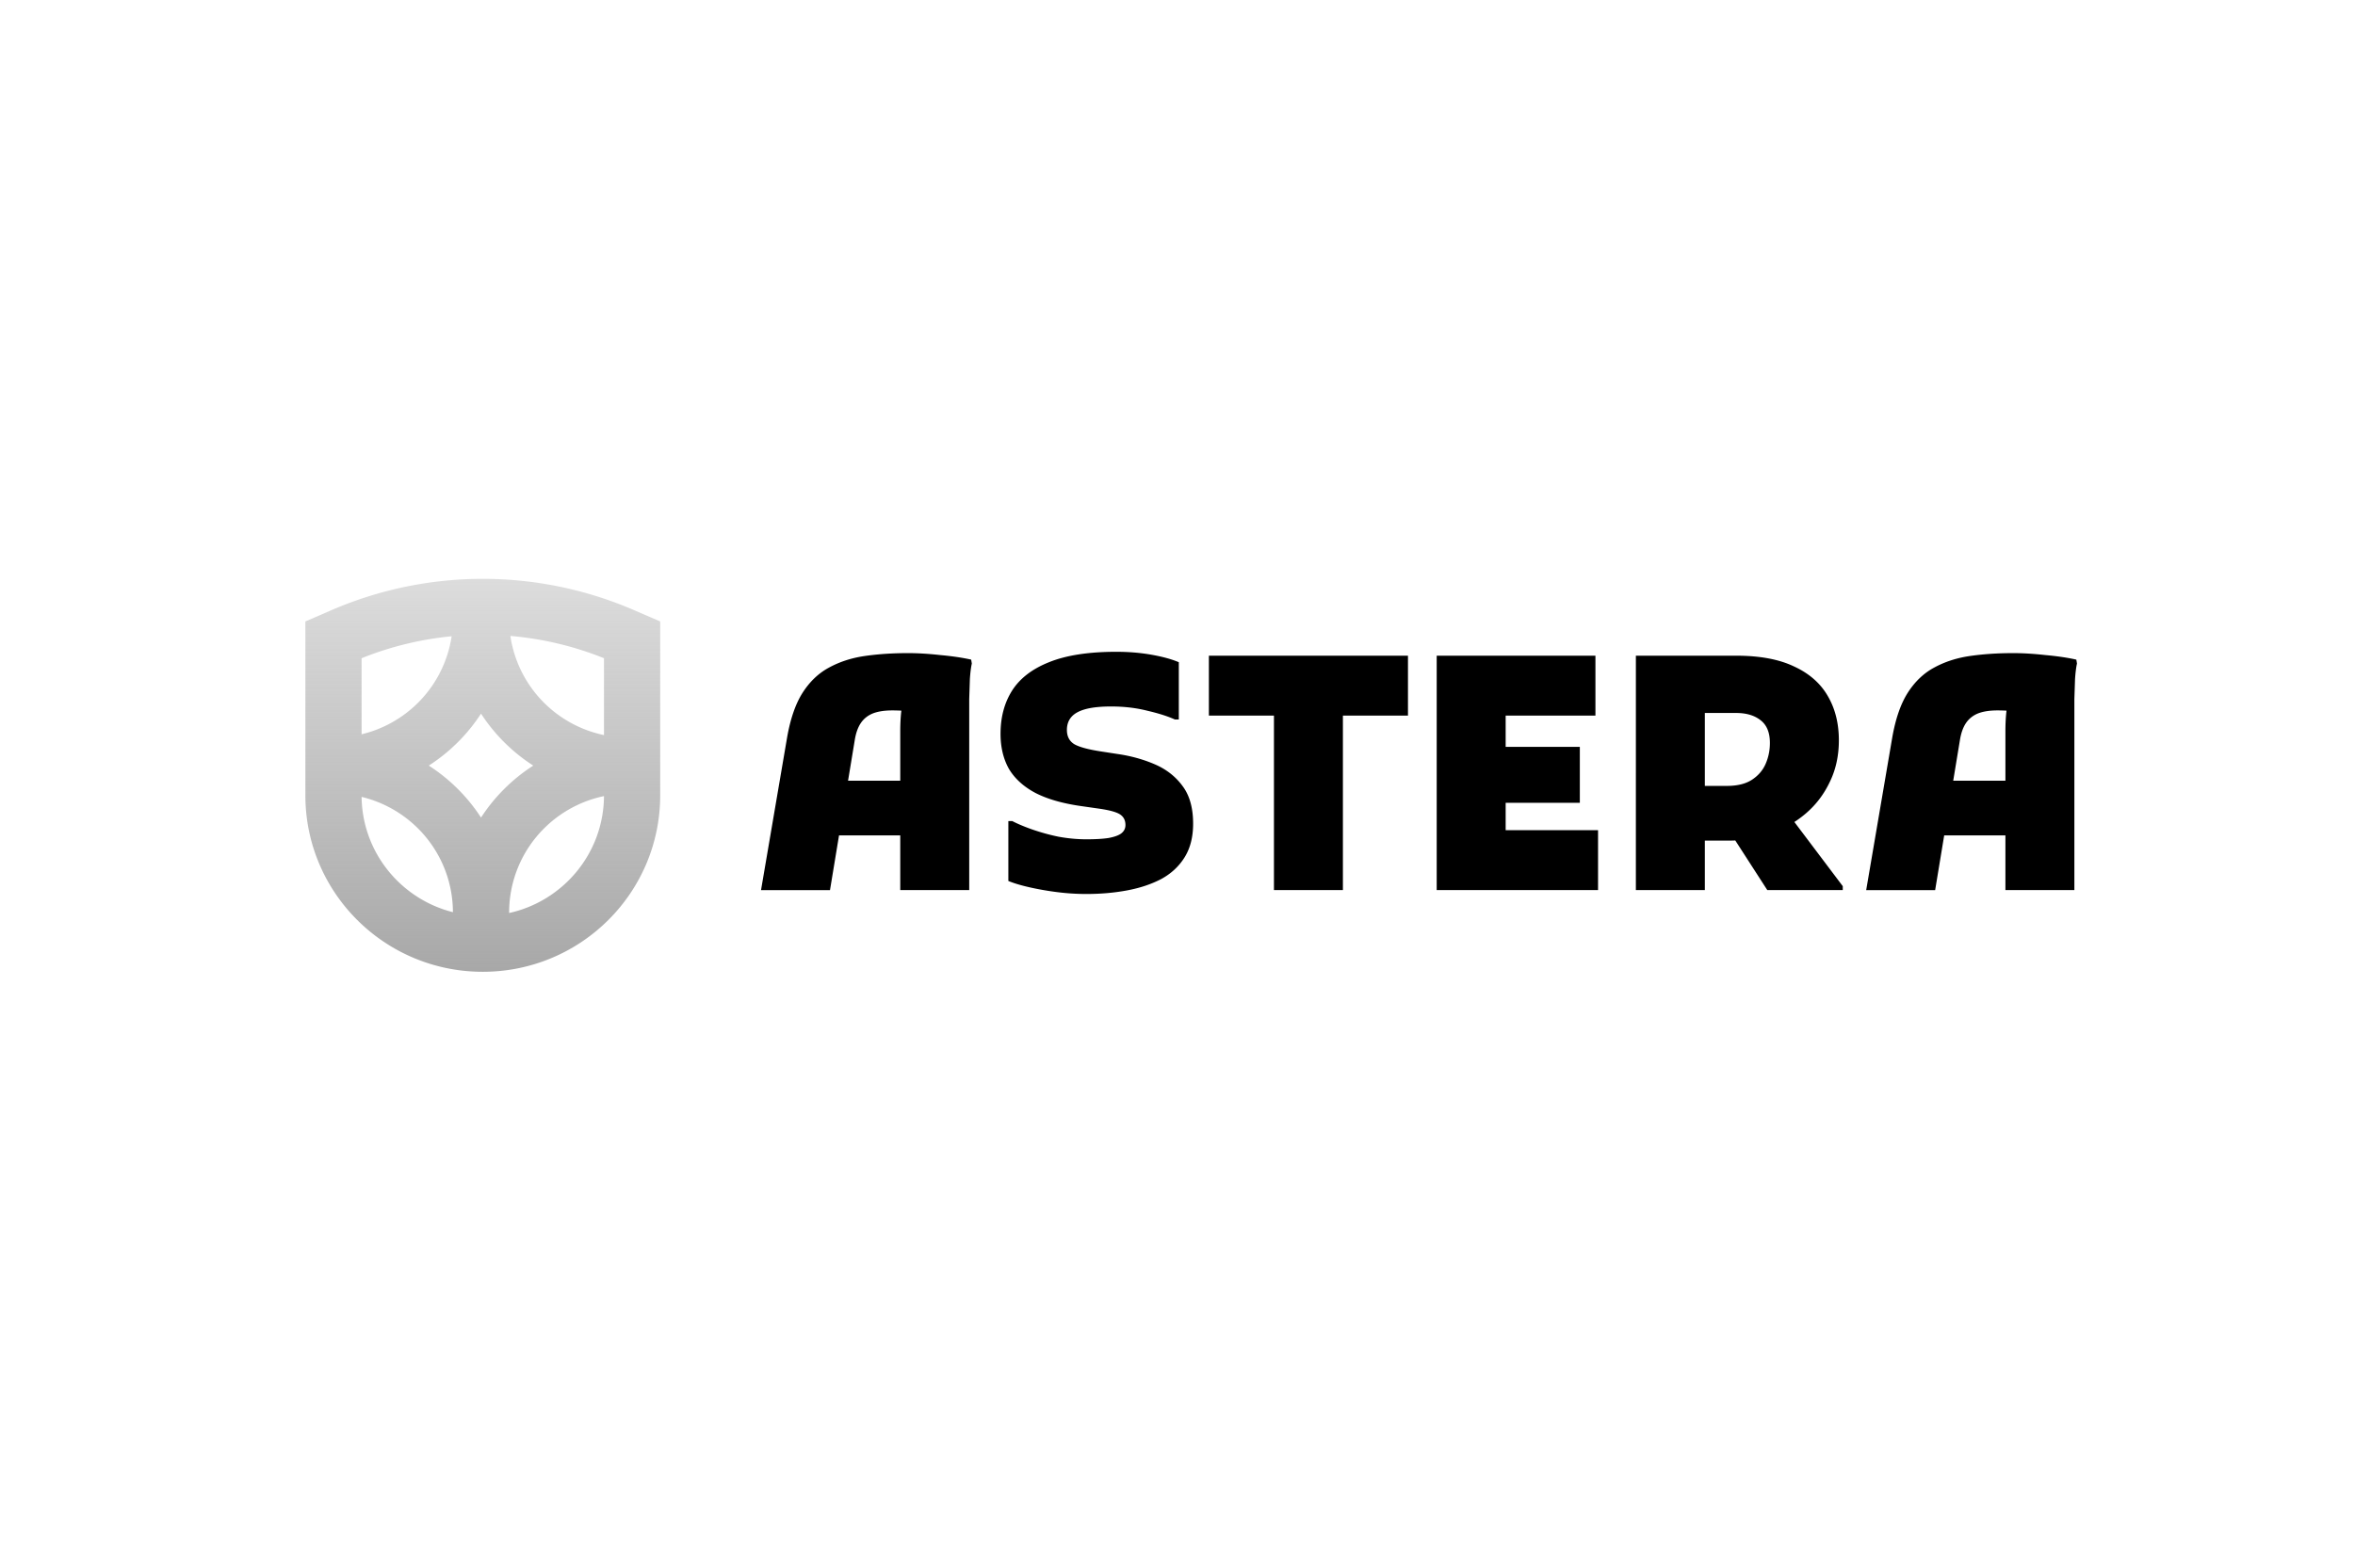
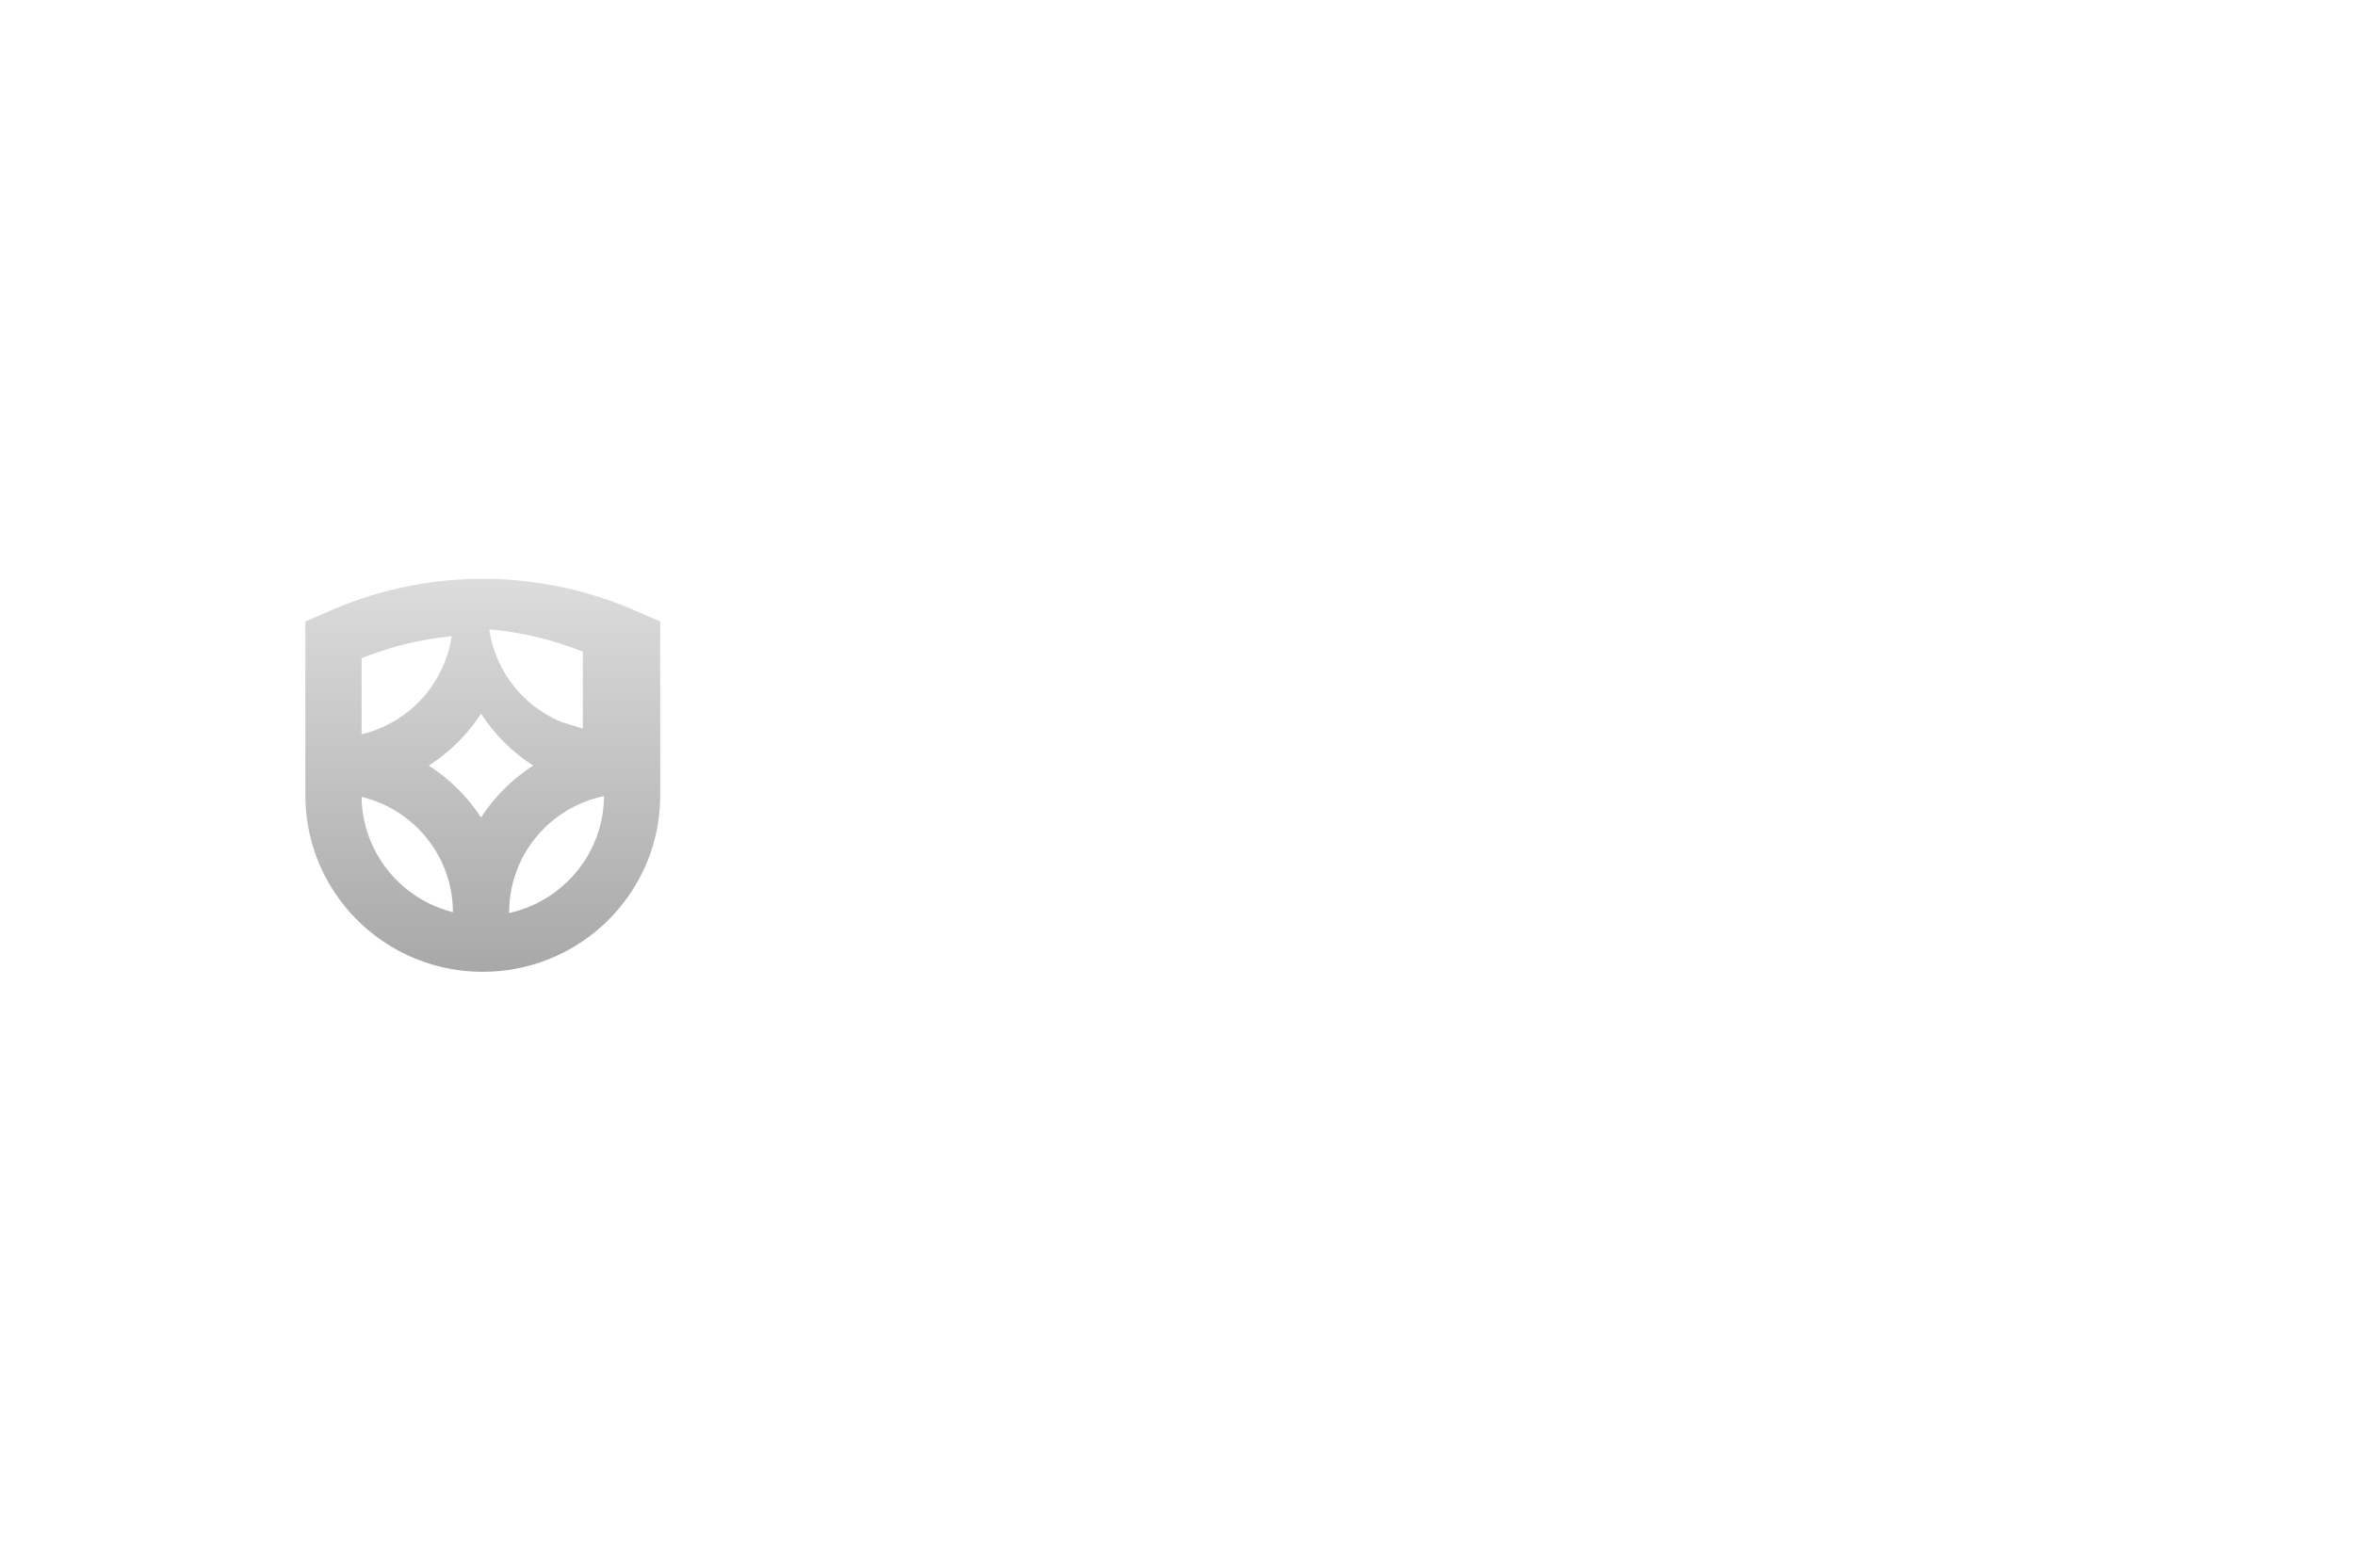
<svg xmlns="http://www.w3.org/2000/svg" width="500" height="333" fill="none" viewBox="0 0 500 333">
-   <path fill="url(#a)" fill-opacity=".8" fill-rule="evenodd" d="m64.836 131.98 5.516-2.389a80.916 80.916 0 0 1 64.301 0l5.516 2.389v36.92c0 20.7-16.864 37.481-37.667 37.481-20.802 0-37.666-16.781-37.666-37.481v-36.92Zm11.934 7.808v16.157a25.368 25.368 0 0 0 11.965-6.683 25.22 25.22 0 0 0 5.497-8.187 25.132 25.132 0 0 0 1.656-5.952 68.865 68.865 0 0 0-19.118 4.665Zm.002 29.449a25.371 25.371 0 0 1 11.963 6.683 25.22 25.22 0 0 1 5.497 8.187 25.125 25.125 0 0 1 1.93 9.616c-11.04-2.784-19.236-12.669-19.39-24.486Zm25.357 4.391a37.238 37.238 0 0 0-11.091-11.037 37.238 37.238 0 0 0 11.091-11.037 37.223 37.223 0 0 0 11.092 11.037 37.223 37.223 0 0 0-11.092 11.037Zm5.967 20.272c11.469-2.531 20.059-12.675 20.138-24.831a25.37 25.37 0 0 0-12.71 6.851 25.211 25.211 0 0 0-5.497 8.187 25.118 25.118 0 0 0-1.931 9.657v.136Zm15.655-39.168a25.363 25.363 0 0 0 4.484 1.38v-16.324a68.885 68.885 0 0 0-19.874-4.734 25.211 25.211 0 0 0 7.163 14.208 25.367 25.367 0 0 0 8.227 5.47Z" clip-rule="evenodd" />
-   <path fill="#000" d="m396.219 189.033 5.524-32.355c.691-3.963 1.774-7.121 3.247-9.471 1.52-2.397 3.384-4.194 5.594-5.393 2.256-1.245 4.789-2.074 7.597-2.489 2.855-.415 5.94-.622 9.255-.622 2.072 0 4.351.138 6.838.415 2.532.23 4.719.553 6.561.968l.138.83c-.185.829-.323 1.935-.415 3.318l-.138 4.217v40.582h-14.641v-33.738c0-1.521.068-2.903.206-4.148.139-1.29.323-2.442.553-3.457l1.796 3.457c-.46-.092-1.129-.161-2.003-.207a40.379 40.379 0 0 0-2.21-.069c-1.75 0-3.177.231-4.282.691-1.059.461-1.888 1.153-2.487 2.074-.598.922-1.012 2.121-1.242 3.595l-5.249 31.802h-14.642Zm9.669-11.615v-11.614h26.797v11.614h-26.797Zm-50.832 1.1v-11.614h11.603c2.21 0 3.983-.438 5.318-1.314 1.335-.876 2.302-2.005 2.901-3.388.598-1.383.897-2.857.897-4.424 0-2.212-.667-3.825-2.003-4.84-1.289-1.014-3.015-1.521-5.179-1.521h-13.537V139.25h13.537c5.018 0 9.116.76 12.293 2.281 3.223 1.475 5.617 3.572 7.183 6.291 1.565 2.674 2.348 5.808 2.348 9.403 0 3.272-.645 6.222-1.933 8.849-1.244 2.627-2.947 4.863-5.111 6.706-2.164 1.844-4.651 3.272-7.46 4.286-2.762.968-5.663 1.452-8.702 1.452h-12.155Zm-7.736 10.509V139.25h14.642v49.777H347.32Zm27.902 0-8.563-13.275 13.33-2.488 11.257 14.933v.83h-16.024Zm-70.191 0V139.25h14.642v49.777h-14.642Zm7.735 0v-12.722h26.521v12.722h-26.521Zm0-18.528v-11.891h22.654v11.891h-22.654Zm0-18.528V139.25h25.968v12.721h-25.968Zm-56.102-12.721h42.268v12.721h-13.813v37.056h-14.642v-37.056h-13.813V139.25Zm-42.577 35.122h.829c1.152.599 2.578 1.198 4.282 1.797a43.729 43.729 0 0 0 5.525 1.521c2.027.369 4.006.553 5.94.553 1.934 0 3.499-.092 4.697-.277 1.243-.23 2.14-.553 2.693-.968.599-.46.897-1.059.897-1.797 0-.967-.368-1.705-1.105-2.212-.736-.507-2.209-.922-4.419-1.244l-3.868-.553c-3.913-.553-7.137-1.476-9.669-2.766-2.533-1.336-4.42-3.042-5.664-5.116-1.196-2.12-1.795-4.609-1.795-7.466 0-3.503.805-6.546 2.417-9.126 1.657-2.628 4.282-4.655 7.874-6.084 3.637-1.475 8.403-2.212 14.296-2.212 2.624 0 5.111.207 7.459.622 2.348.415 4.282.944 5.802 1.59v12.168h-.829c-1.52-.692-3.477-1.313-5.87-1.867-2.349-.599-4.905-.899-7.667-.899-2.21 0-4.006.185-5.387.553-1.381.369-2.395.922-3.039 1.66-.644.737-.967 1.659-.967 2.765 0 1.383.529 2.396 1.589 3.042 1.059.599 2.923 1.106 5.594 1.52l3.591.554c2.855.414 5.502 1.152 7.942 2.212 2.441 1.061 4.398 2.604 5.872 4.632 1.473 1.982 2.209 4.632 2.209 7.95 0 2.812-.598 5.186-1.795 7.121-1.198 1.936-2.855 3.48-4.973 4.633-2.118 1.106-4.535 1.912-7.252 2.419-2.716.507-5.594.76-8.633.76-2.118 0-4.236-.138-6.354-.414a61.377 61.377 0 0 1-5.871-1.037c-1.796-.415-3.246-.853-4.351-1.313v-12.721Zm-52.509 14.661 5.526-32.355c.689-3.963 1.772-7.121 3.245-9.471 1.52-2.397 3.384-4.194 5.595-5.393 2.255-1.245 4.788-2.074 7.596-2.489 2.856-.415 5.94-.622 9.256-.622 2.072 0 4.351.138 6.837.415 2.532.23 4.719.553 6.561.968l.138.83c-.184.829-.322 1.935-.414 3.318l-.138 4.217v40.582h-14.642v-33.738c0-1.521.069-2.903.207-4.148.138-1.29.322-2.442.552-3.457l1.796 3.457c-.46-.092-1.127-.161-2.003-.207a40.32 40.32 0 0 0-2.21-.069c-1.749 0-3.177.231-4.282.691-1.059.461-1.888 1.153-2.486 2.074-.598.922-1.013 2.121-1.243 3.595l-5.249 31.802h-14.642Zm9.669-11.615v-11.614h26.797v11.614h-26.797Z" />
+   <path fill="url(#a)" fill-opacity=".8" fill-rule="evenodd" d="m64.836 131.98 5.516-2.389a80.916 80.916 0 0 1 64.301 0l5.516 2.389v36.92c0 20.7-16.864 37.481-37.667 37.481-20.802 0-37.666-16.781-37.666-37.481v-36.92Zm11.934 7.808v16.157a25.368 25.368 0 0 0 11.965-6.683 25.22 25.22 0 0 0 5.497-8.187 25.132 25.132 0 0 0 1.656-5.952 68.865 68.865 0 0 0-19.118 4.665Zm.002 29.449a25.371 25.371 0 0 1 11.963 6.683 25.22 25.22 0 0 1 5.497 8.187 25.125 25.125 0 0 1 1.93 9.616c-11.04-2.784-19.236-12.669-19.39-24.486Zm25.357 4.391a37.238 37.238 0 0 0-11.091-11.037 37.238 37.238 0 0 0 11.091-11.037 37.223 37.223 0 0 0 11.092 11.037 37.223 37.223 0 0 0-11.092 11.037Zm5.967 20.272c11.469-2.531 20.059-12.675 20.138-24.831a25.37 25.37 0 0 0-12.71 6.851 25.211 25.211 0 0 0-5.497 8.187 25.118 25.118 0 0 0-1.931 9.657v.136Zm15.655-39.168v-16.324a68.885 68.885 0 0 0-19.874-4.734 25.211 25.211 0 0 0 7.163 14.208 25.367 25.367 0 0 0 8.227 5.47Z" clip-rule="evenodd" />
  <defs>
    <linearGradient id="a" x1="102.502" x2="102.502" y1="122.93" y2="206.381" gradientUnits="userSpaceOnUse">
      <stop stop-color="#929292" stop-opacity=".4" />
      <stop offset="1" stop-color="#929292" />
    </linearGradient>
  </defs>
</svg>